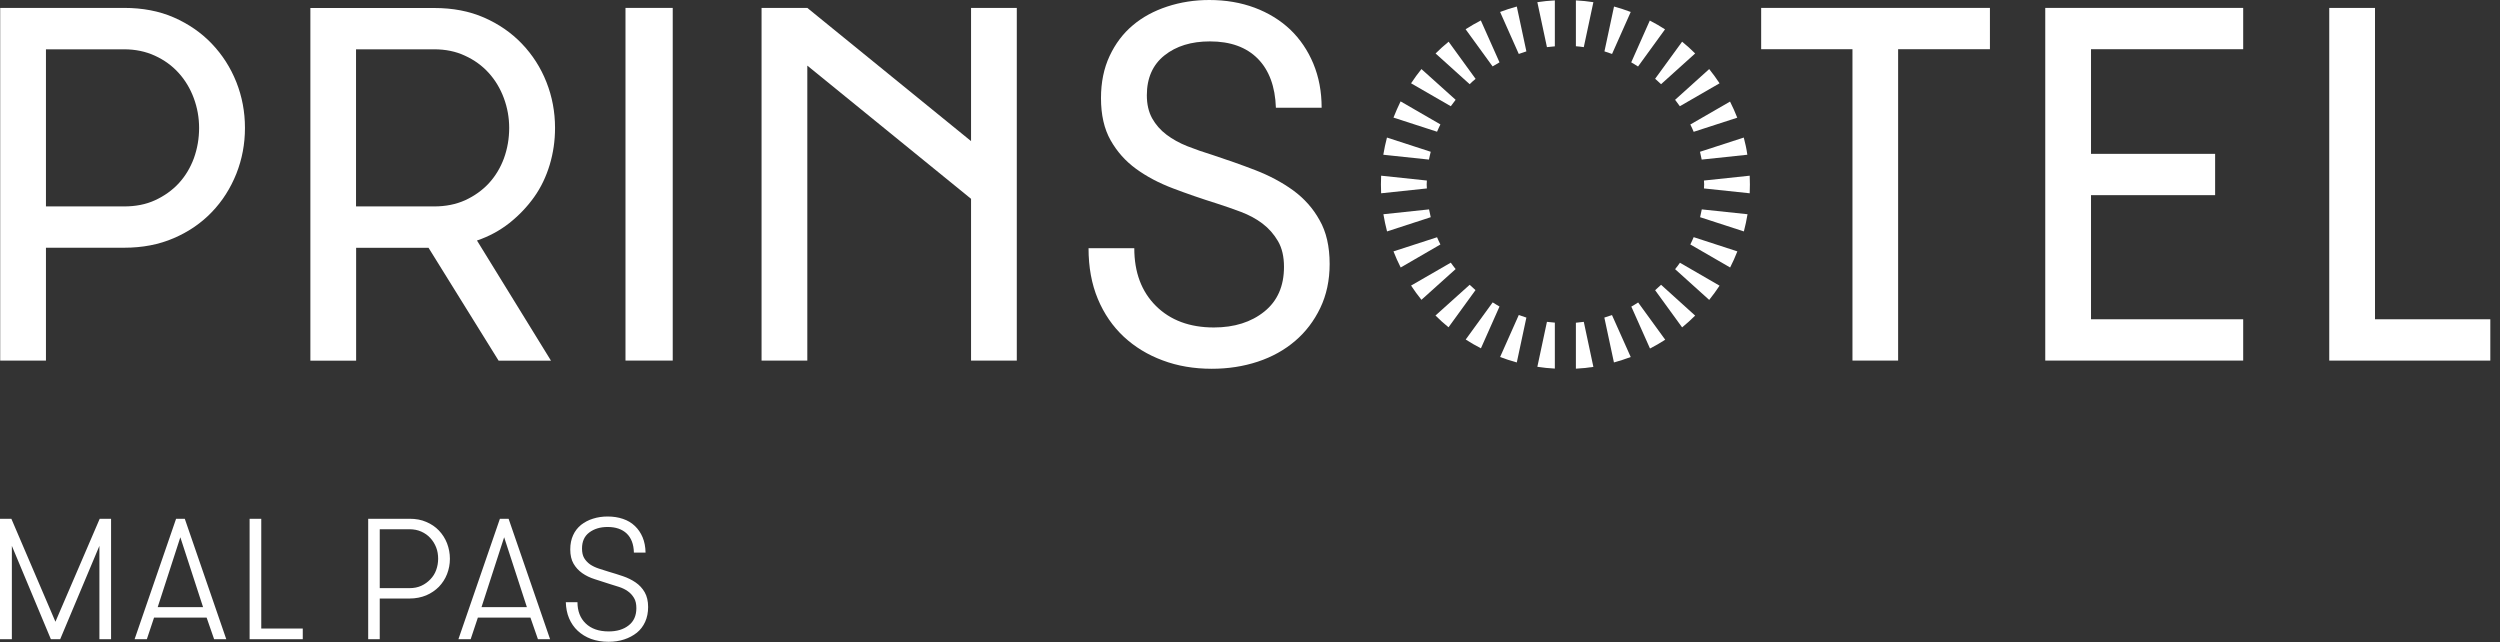
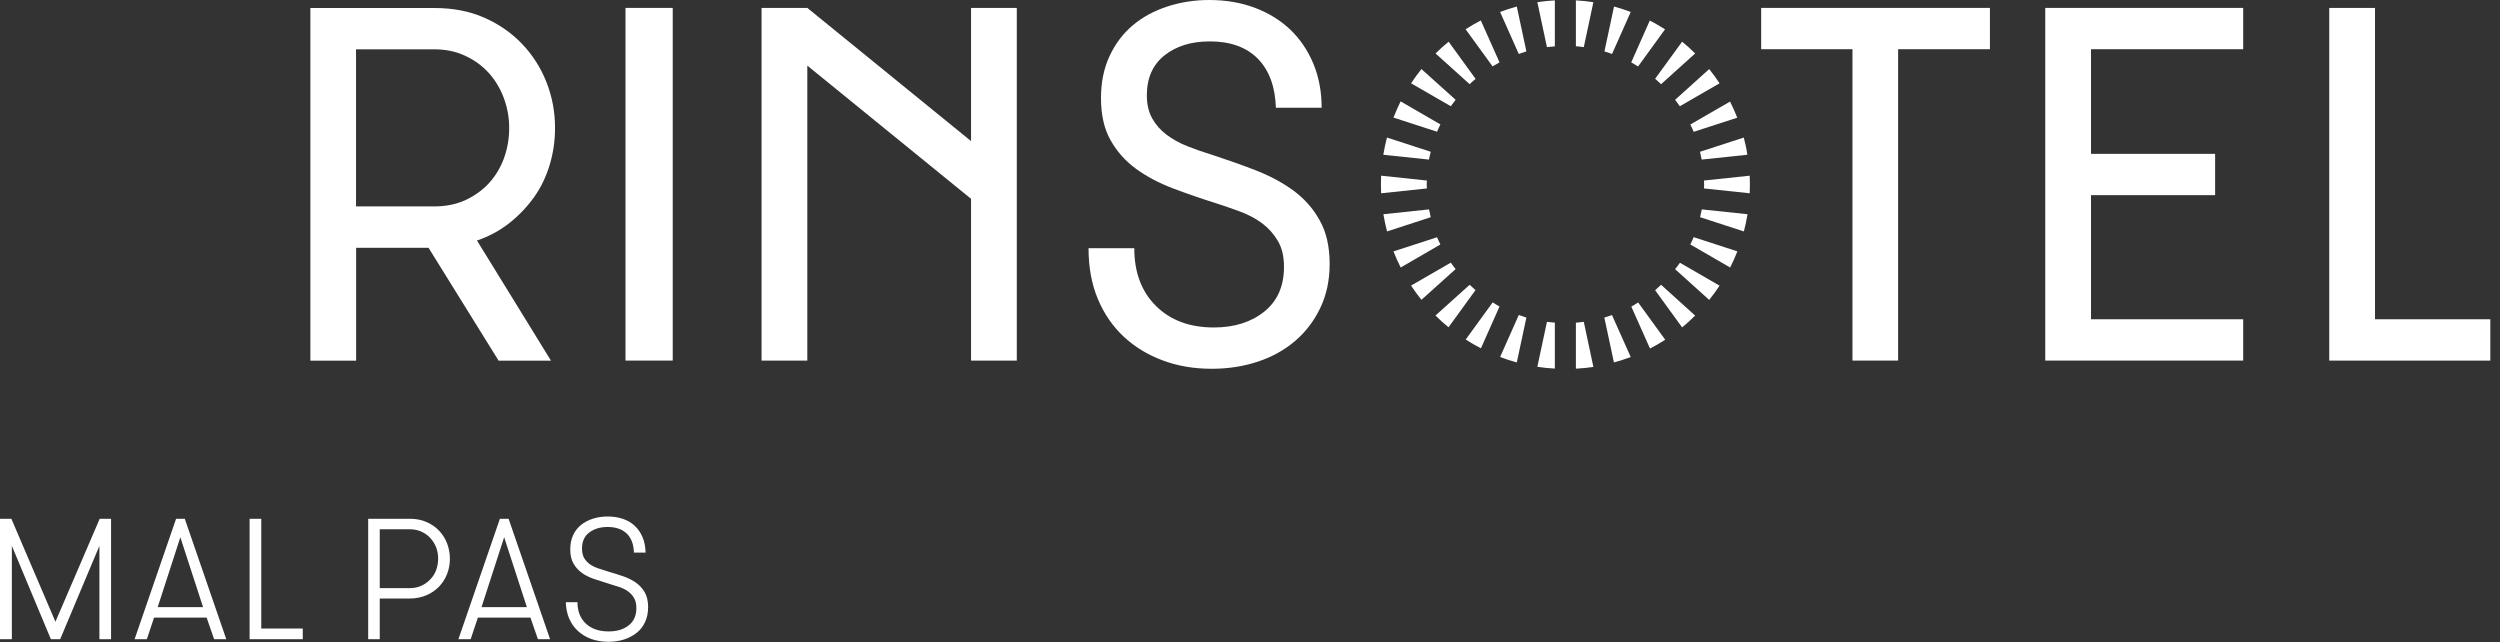
<svg xmlns="http://www.w3.org/2000/svg" width="253" height="65" viewBox="0 0 253 65" fill="none">
  <rect x="0" y="0" width="253" height="65" fill="#333333" stroke="none" />
  <g clip-path="url(#clip0_3528_13071)">
    <path d="M57.59 62.57C57.8 63.06 58.09 63.49 58.47 63.84C58.85 64.19 59.3 64.47 59.82 64.66C60.35 64.85 60.93 64.95 61.58 64.95C62.15 64.95 62.69 64.87 63.17 64.71C63.66 64.55 64.08 64.32 64.45 64.03C64.81 63.74 65.09 63.37 65.29 62.93C65.49 62.49 65.59 61.99 65.59 61.43C65.59 60.83 65.47 60.33 65.24 59.93C65.01 59.53 64.7 59.2 64.32 58.94C63.94 58.68 63.51 58.47 63.04 58.31C62.57 58.15 62.09 58 61.61 57.86C61.27 57.75 60.93 57.64 60.6 57.54C60.27 57.43 59.97 57.29 59.72 57.12C59.47 56.94 59.27 56.73 59.12 56.48C58.97 56.23 58.9 55.9 58.9 55.51C58.9 54.8 59.14 54.26 59.63 53.89C60.12 53.52 60.74 53.33 61.49 53.33C62.31 53.33 62.95 53.55 63.42 53.99C63.88 54.43 64.13 55.07 64.15 55.92H65.33C65.32 55.34 65.22 54.82 65.03 54.37C64.84 53.92 64.58 53.54 64.24 53.22C63.91 52.9 63.51 52.67 63.04 52.51C62.57 52.35 62.06 52.27 61.49 52.27C60.97 52.27 60.48 52.34 60.01 52.49C59.55 52.63 59.15 52.85 58.8 53.12C58.46 53.4 58.19 53.74 58 54.16C57.81 54.57 57.71 55.05 57.71 55.6C57.71 56.18 57.82 56.66 58.04 57.04C58.26 57.42 58.55 57.74 58.92 58C59.29 58.26 59.71 58.46 60.18 58.61C60.66 58.76 61.16 58.92 61.67 59.09C62 59.19 62.33 59.29 62.66 59.4C62.99 59.51 63.28 59.65 63.53 59.83C63.79 60.01 63.99 60.23 64.16 60.51C64.33 60.79 64.4 61.13 64.4 61.55C64.4 62.3 64.14 62.89 63.62 63.29C63.1 63.7 62.43 63.9 61.6 63.9C60.6 63.9 59.83 63.63 59.27 63.09C58.71 62.55 58.44 61.83 58.44 60.94H57.26C57.28 61.53 57.38 62.08 57.59 62.57ZM51.02 54.37L53.32 61.44H48.73L51.02 54.37ZM47.63 64.69L48.36 62.5H53.68L54.44 64.69H55.67L51.47 52.5H50.59L46.39 64.69H47.63ZM38.43 53.56H41.45C41.89 53.56 42.28 53.64 42.64 53.8C42.99 53.96 43.3 54.17 43.55 54.45C43.8 54.72 44 55.04 44.14 55.4C44.28 55.76 44.34 56.14 44.34 56.55C44.34 56.95 44.27 57.33 44.14 57.69C44.01 58.05 43.81 58.36 43.55 58.63C43.29 58.9 42.99 59.12 42.64 59.28C42.29 59.44 41.89 59.52 41.45 59.52H38.43V53.56ZM38.43 64.69V60.57H41.45C42.06 60.57 42.62 60.46 43.13 60.25C43.63 60.04 44.06 59.74 44.42 59.38C44.77 59.01 45.05 58.59 45.24 58.1C45.43 57.61 45.53 57.1 45.53 56.55C45.53 56 45.43 55.48 45.24 54.98C45.05 54.49 44.77 54.06 44.42 53.69C44.07 53.32 43.64 53.03 43.14 52.82C42.64 52.6 42.08 52.5 41.46 52.5H37.26V64.69H38.43ZM30.64 64.69V63.61H26.44V52.5H25.26V64.69H30.64ZM18.25 54.37L20.55 61.44H15.96L18.25 54.37ZM14.86 64.69L15.59 62.5H20.91L21.67 64.69H22.9L18.7 52.5H17.82L13.62 64.69H14.86ZM1.2 64.69V55.24L5.15 64.69H6.09L10.06 55.24V64.69H11.24V52.5H10.09L5.61 62.92L1.15 52.5H0V64.69H1.2Z" fill="white" />
    <path d="M235.72 0.8V36.49H252.02V32.31H240.35V0.8H235.72Z" fill="white" />
-     <path d="M21.43 4.42C20.36 3.3 19.079 2.42 17.599 1.77C16.119 1.12 14.43 0.8 12.559 0.8H0.02V36.49H4.65V25.07H12.559C14.419 25.07 16.09 24.75 17.59 24.1C19.079 23.46 20.369 22.58 21.439 21.46C22.509 20.35 23.329 19.05 23.919 17.58C24.5 16.11 24.79 14.57 24.79 12.95C24.79 11.32 24.5 9.78 23.919 8.31C23.329 6.83 22.5 5.54 21.43 4.42ZM19.619 16.02C19.259 16.99 18.75 17.83 18.09 18.55C17.43 19.26 16.63 19.83 15.7 20.26C14.77 20.69 13.729 20.89 12.559 20.89H4.65V4.99H12.559C13.7 4.99 14.749 5.21 15.68 5.64C16.619 6.07 17.419 6.65 18.079 7.38C18.739 8.11 19.25 8.96 19.61 9.93C19.97 10.9 20.149 11.91 20.149 12.95C20.149 14.02 19.97 15.04 19.619 16.02Z" fill="white" />
    <path d="M54.05 19.95C54.75 18.97 55.27 17.87 55.63 16.68C55.99 15.48 56.17 14.24 56.17 12.95C56.17 11.32 55.88 9.78 55.3 8.31C54.72 6.84 53.89 5.55 52.82 4.43C51.75 3.31 50.47 2.43 48.99 1.78C47.5 1.13 45.83 0.81 43.95 0.81H31.41V36.5H36.04V25.08H43.37L50.46 36.5H55.76L48.27 24.34C49.48 23.93 50.57 23.34 51.54 22.58C52.52 21.8 53.35 20.93 54.05 19.95ZM51 16.02C50.64 16.99 50.13 17.83 49.47 18.55C48.81 19.26 48.01 19.83 47.08 20.26C46.15 20.68 45.11 20.89 43.94 20.89H36.03V4.99H43.94C45.08 4.99 46.13 5.2 47.06 5.64C48 6.07 48.8 6.65 49.46 7.38C50.12 8.11 50.63 8.96 50.99 9.93C51.35 10.9 51.53 11.91 51.53 12.95C51.53 14.02 51.35 15.05 51 16.02Z" fill="white" />
    <path d="M206.98 36.49H227.01V32.31H211.61V19.75H224.17V15.57H211.61V4.98H227.01V0.8H206.98V36.49Z" fill="white" />
    <path d="M178.23 4.98H187.47V36.49H192.09V4.98H201.38V0.8H178.23V4.98Z" fill="white" />
    <path d="M68.08 0.8H63.3V36.49H68.08V0.8Z" fill="white" />
    <path d="M130.86 19.26C129.74 18.45 128.46 17.77 127.04 17.22C125.61 16.67 124.16 16.16 122.7 15.68C121.82 15.41 120.98 15.12 120.17 14.8C119.36 14.48 118.66 14.09 118.05 13.63C117.44 13.17 116.96 12.62 116.6 11.98C116.24 11.33 116.06 10.55 116.06 9.64C116.06 7.9 116.66 6.55 117.84 5.61C119.03 4.66 120.56 4.19 122.44 4.19C124.52 4.19 126.13 4.77 127.29 5.94C128.44 7.11 129.05 8.77 129.12 10.9H133.75C133.75 9.27 133.47 7.79 132.91 6.44C132.35 5.1 131.57 3.95 130.57 2.99C129.56 2.04 128.36 1.3 126.97 0.78C125.57 0.26 124.05 0 122.38 0C120.89 0 119.47 0.22 118.13 0.66C116.79 1.1 115.62 1.73 114.64 2.56C113.65 3.39 112.87 4.43 112.29 5.67C111.71 6.91 111.42 8.33 111.42 9.93C111.42 11.62 111.74 13.04 112.39 14.19C113.04 15.34 113.89 16.3 114.96 17.08C116.03 17.86 117.27 18.52 118.7 19.06C120.12 19.6 121.6 20.11 123.13 20.59C123.96 20.86 124.78 21.14 125.6 21.45C126.41 21.76 127.14 22.15 127.77 22.63C128.4 23.11 128.92 23.7 129.33 24.4C129.74 25.1 129.94 25.97 129.94 27.01C129.94 28.95 129.28 30.46 127.95 31.53C126.62 32.6 124.92 33.14 122.84 33.14C120.4 33.14 118.44 32.41 116.98 30.96C115.52 29.51 114.79 27.56 114.79 25.12H110.16C110.16 27.03 110.47 28.74 111.1 30.25C111.73 31.76 112.61 33.03 113.72 34.07C114.84 35.11 116.15 35.91 117.66 36.47C119.17 37.04 120.83 37.32 122.63 37.32C124.29 37.32 125.84 37.08 127.29 36.6C128.74 36.12 129.99 35.42 131.06 34.51C132.13 33.6 132.98 32.48 133.61 31.17C134.24 29.86 134.56 28.37 134.56 26.72C134.56 24.94 134.22 23.46 133.54 22.28C132.88 21.08 131.98 20.08 130.86 19.26Z" fill="white" />
    <path d="M98.27 14.28L81.7 0.8H77.07V36.49H81.7V6.64L98.27 20.12V36.49H102.9V0.8H98.27V14.28Z" fill="white" />
    <path d="M159.48 4.68C159.75 4.7 160.02 4.73 160.28 4.77L161.25 0.22C160.67 0.13 160.08 0.07 159.48 0.04V4.68Z" fill="white" />
    <path d="M148.73 8.52C148.92 8.33 149.12 8.15 149.33 7.98L146.6 4.22C146.14 4.6 145.7 4.99 145.28 5.41L148.73 8.52Z" fill="white" />
    <path d="M162.37 5.2C162.63 5.28 162.88 5.37 163.14 5.46L165.03 1.21C164.48 1 163.91 0.82 163.34 0.66L162.37 5.2Z" fill="white" />
    <path d="M165.08 6.31C165.32 6.44 165.54 6.59 165.77 6.73L168.5 2.97C168 2.65 167.49 2.35 166.96 2.08L165.08 6.31Z" fill="white" />
    <path d="M151.75 6.31L149.86 2.07C149.33 2.34 148.82 2.64 148.32 2.96L151.05 6.72C151.29 6.59 151.51 6.44 151.75 6.31Z" fill="white" />
    <path d="M141.02 11.9L145.43 13.33C145.53 13.08 145.65 12.84 145.77 12.59L141.74 10.26C141.48 10.8 141.24 11.34 141.02 11.9Z" fill="white" />
    <path d="M144.38 18.67C144.38 18.53 144.4 18.4 144.4 18.27L139.77 17.78C139.76 18.08 139.75 18.37 139.75 18.67C139.75 18.97 139.76 19.27 139.77 19.56L144.4 19.07C144.39 18.94 144.38 18.8 144.38 18.67Z" fill="white" />
    <path d="M156.55 4.77C156.82 4.74 157.08 4.71 157.35 4.69V0.04C156.75 0.07 156.16 0.13 155.58 0.22L156.55 4.77Z" fill="white" />
    <path d="M153.7 5.46C153.95 5.37 154.21 5.28 154.47 5.2L153.5 0.66C152.92 0.82 152.36 1 151.81 1.21L153.7 5.46Z" fill="white" />
    <path d="M153.7 31.88L151.81 36.13C152.36 36.34 152.93 36.52 153.5 36.68L154.47 32.14C154.21 32.06 153.95 31.97 153.7 31.88Z" fill="white" />
    <path d="M172.46 18.67C172.46 18.81 172.44 18.94 172.44 19.07L177.07 19.56C177.08 19.26 177.09 18.97 177.09 18.67C177.09 18.37 177.08 18.08 177.07 17.78L172.44 18.27C172.44 18.4 172.46 18.53 172.46 18.67Z" fill="white" />
    <path d="M171.06 12.6C171.18 12.84 171.3 13.09 171.4 13.34L175.81 11.91C175.59 11.35 175.35 10.81 175.08 10.28L171.06 12.6Z" fill="white" />
    <path d="M176.47 13.92L172.04 15.36C172.1 15.62 172.16 15.88 172.21 16.15L176.83 15.66C176.75 15.07 176.62 14.49 176.47 13.92Z" fill="white" />
    <path d="M169.52 10.1C169.68 10.31 169.85 10.53 170 10.75L174.02 8.43C173.69 7.93 173.34 7.45 172.97 6.99L169.52 10.1Z" fill="white" />
    <path d="M167.5 7.97C167.71 8.15 167.9 8.33 168.1 8.52L171.55 5.41C171.13 4.99 170.69 4.59 170.23 4.22L167.5 7.97Z" fill="white" />
    <path d="M145.77 24.74C145.65 24.5 145.53 24.26 145.43 24.01L141.02 25.44C141.24 26 141.48 26.54 141.75 27.07L145.77 24.74Z" fill="white" />
    <path d="M147.31 10.1L143.85 6.99C143.48 7.45 143.13 7.93 142.8 8.43L146.82 10.75C146.98 10.53 147.15 10.31 147.31 10.1Z" fill="white" />
    <path d="M160.28 32.57C160.01 32.61 159.75 32.63 159.48 32.66V37.31C160.08 37.28 160.67 37.22 161.25 37.13L160.28 32.57Z" fill="white" />
    <path d="M163.13 31.88C162.88 31.97 162.62 32.06 162.36 32.14L163.33 36.68C163.91 36.52 164.47 36.34 165.03 36.13L163.13 31.88Z" fill="white" />
    <path d="M165.78 30.61C165.55 30.75 165.33 30.9 165.09 31.03L166.98 35.27C167.51 35 168.02 34.7 168.52 34.38L165.78 30.61Z" fill="white" />
    <path d="M170.01 26.59C169.86 26.81 169.69 27.03 169.52 27.24L172.97 30.35C173.34 29.89 173.69 29.41 174.02 28.91L170.01 26.59Z" fill="white" />
    <path d="M172.22 21.19C172.17 21.46 172.11 21.72 172.05 21.98L176.48 23.42C176.63 22.85 176.75 22.27 176.85 21.68L172.22 21.19Z" fill="white" />
    <path d="M171.4 24C171.3 24.25 171.18 24.49 171.06 24.74L175.09 27.07C175.36 26.54 175.6 26 175.82 25.44L171.4 24Z" fill="white" />
    <path d="M168.1 28.82C167.9 29.01 167.71 29.19 167.5 29.37L170.23 33.13C170.69 32.75 171.13 32.36 171.55 31.94L168.1 28.82Z" fill="white" />
    <path d="M144.79 21.98C144.73 21.72 144.67 21.46 144.62 21.19L140 21.68C140.1 22.27 140.22 22.85 140.37 23.42L144.79 21.98Z" fill="white" />
    <path d="M157.35 32.65C157.08 32.63 156.81 32.6 156.55 32.57L155.58 37.12C156.16 37.21 156.75 37.27 157.35 37.3V32.65Z" fill="white" />
    <path d="M144.79 15.36L140.36 13.92C140.21 14.49 140.09 15.07 139.99 15.66L144.61 16.15C144.67 15.88 144.72 15.62 144.79 15.36Z" fill="white" />
    <path d="M147.31 27.23C147.14 27.02 146.98 26.81 146.82 26.58L142.8 28.9C143.13 29.4 143.48 29.88 143.85 30.34L147.31 27.23Z" fill="white" />
    <path d="M148.73 28.82L145.27 31.93C145.69 32.35 146.13 32.75 146.59 33.12L149.32 29.36C149.13 29.18 148.93 29 148.73 28.82Z" fill="white" />
    <path d="M151.75 31.02C151.51 30.89 151.29 30.74 151.06 30.6L148.33 34.36C148.83 34.68 149.34 34.98 149.87 35.25L151.75 31.02Z" fill="white" />
  </g>
  <defs>
    <clipPath id="clip0_3528_13071">
      <rect width="252.02" height="64.95" fill="white" />
    </clipPath>
  </defs>
</svg>